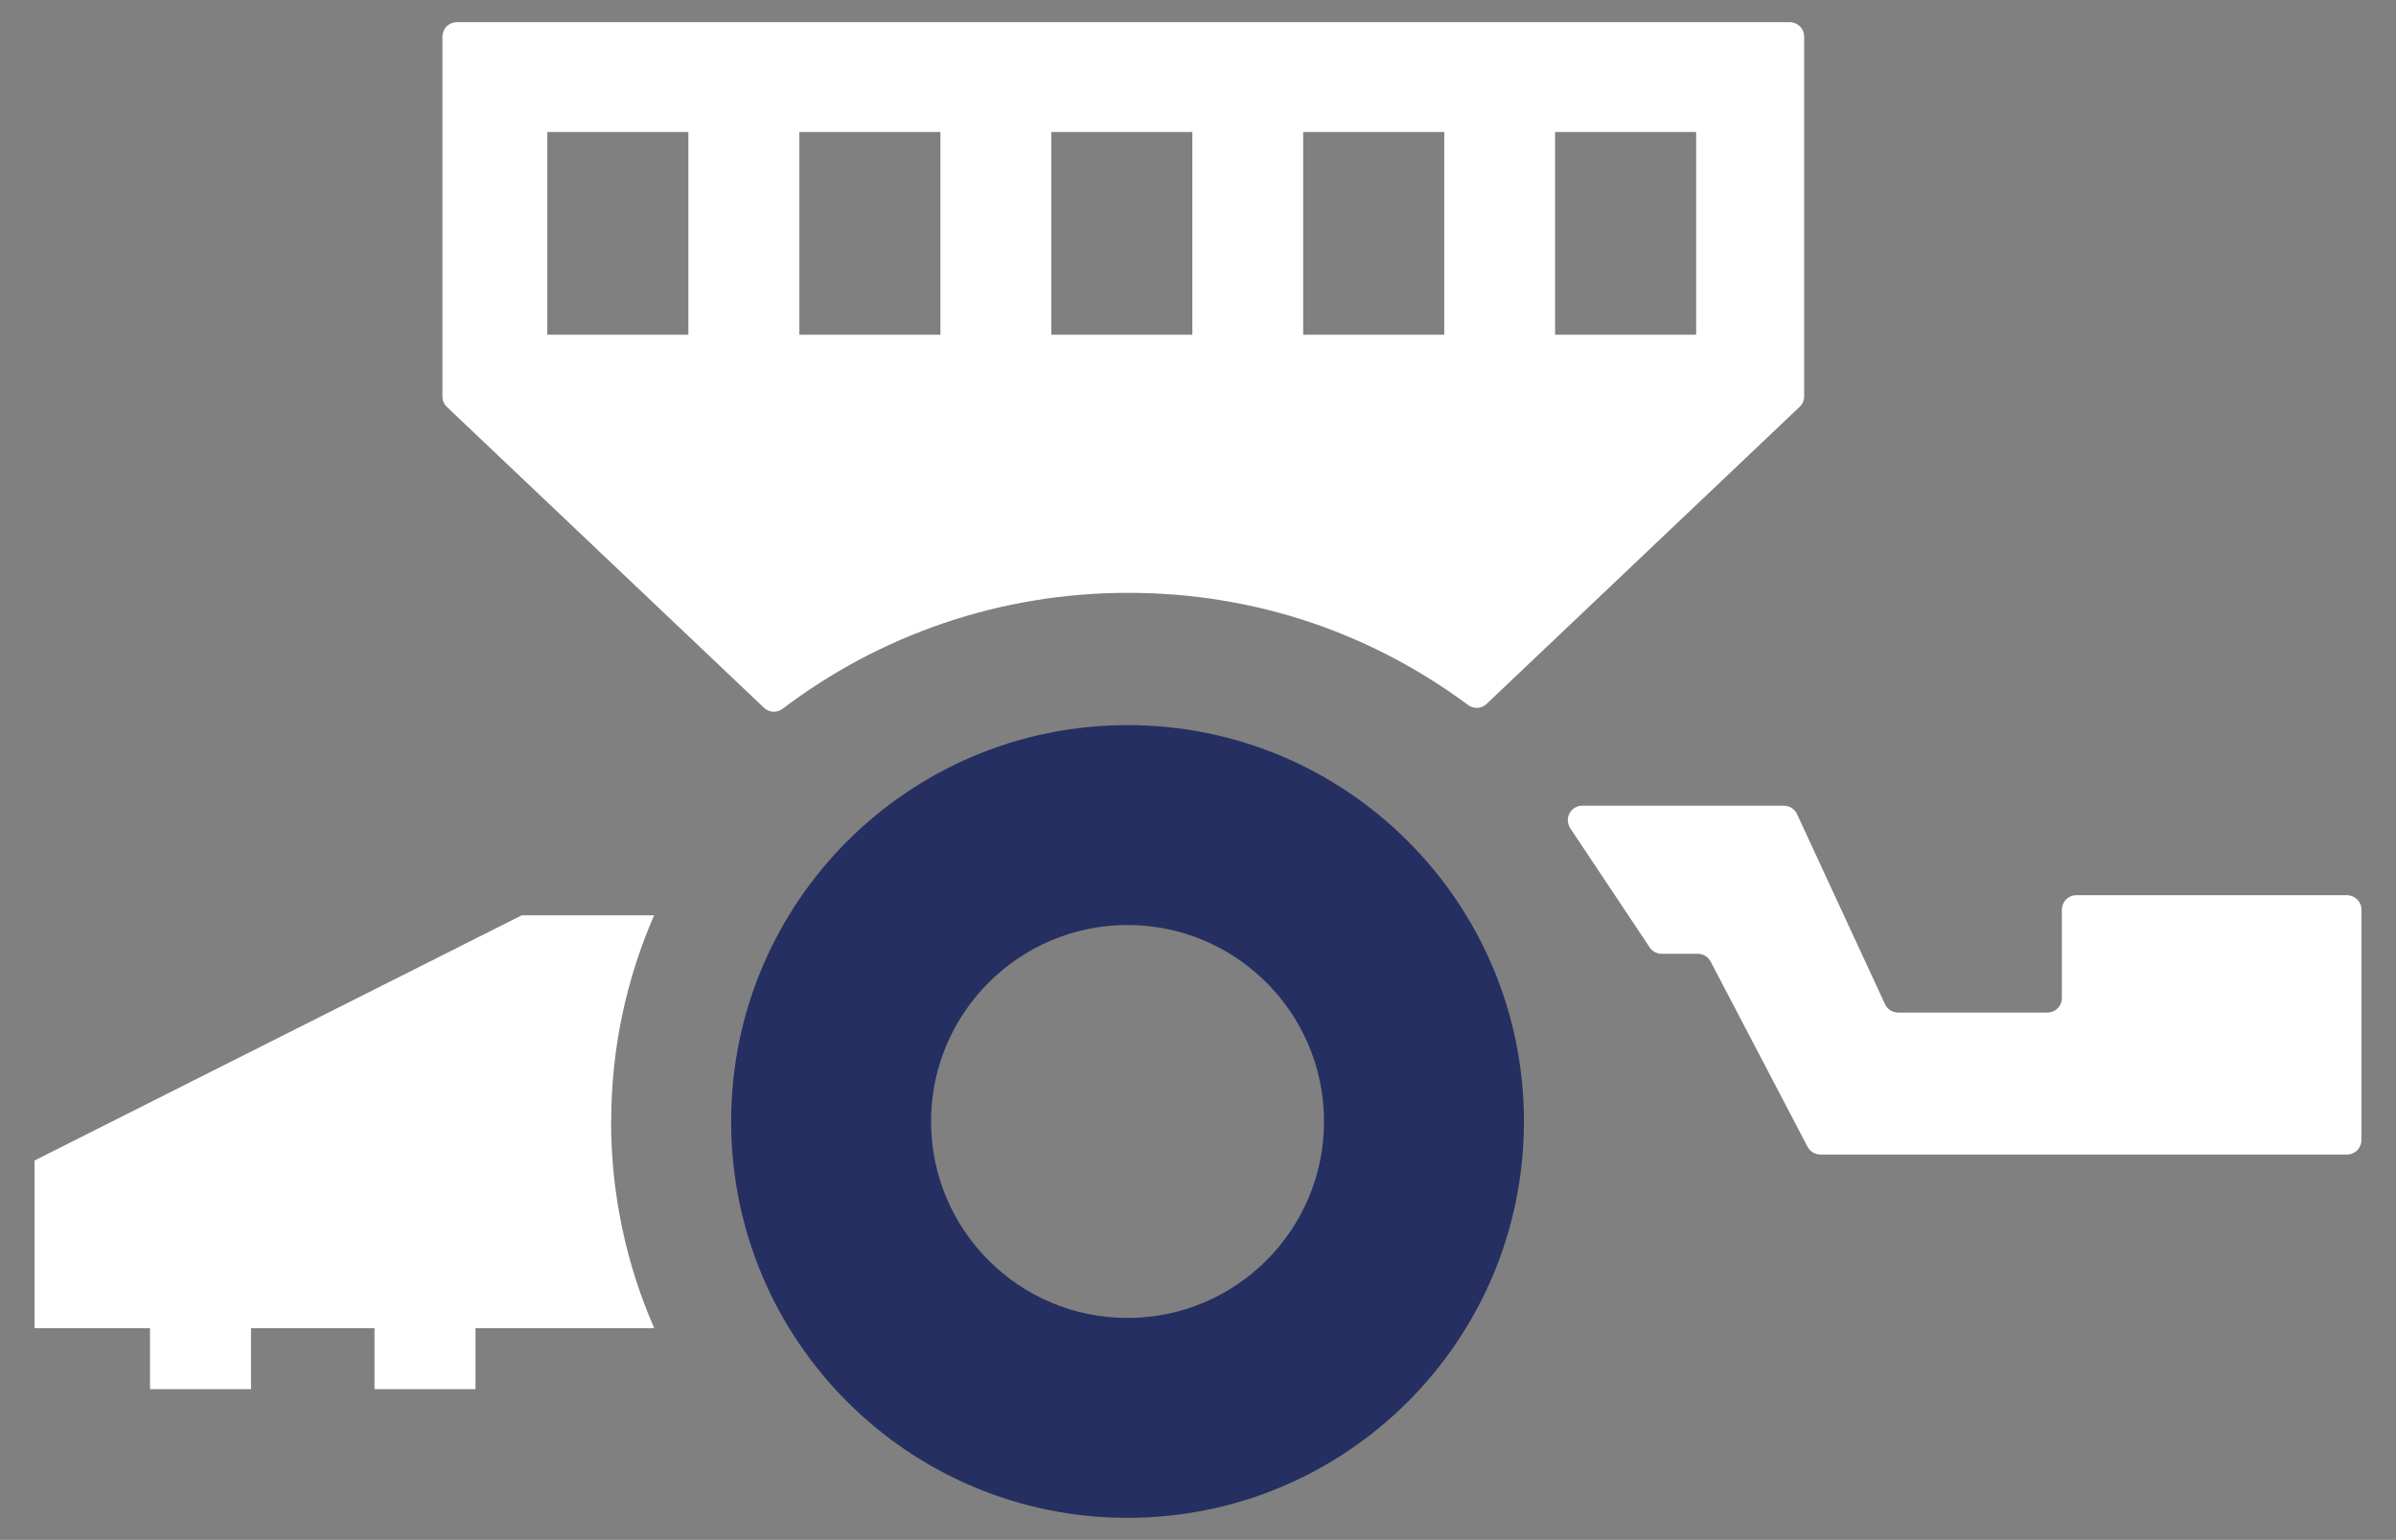
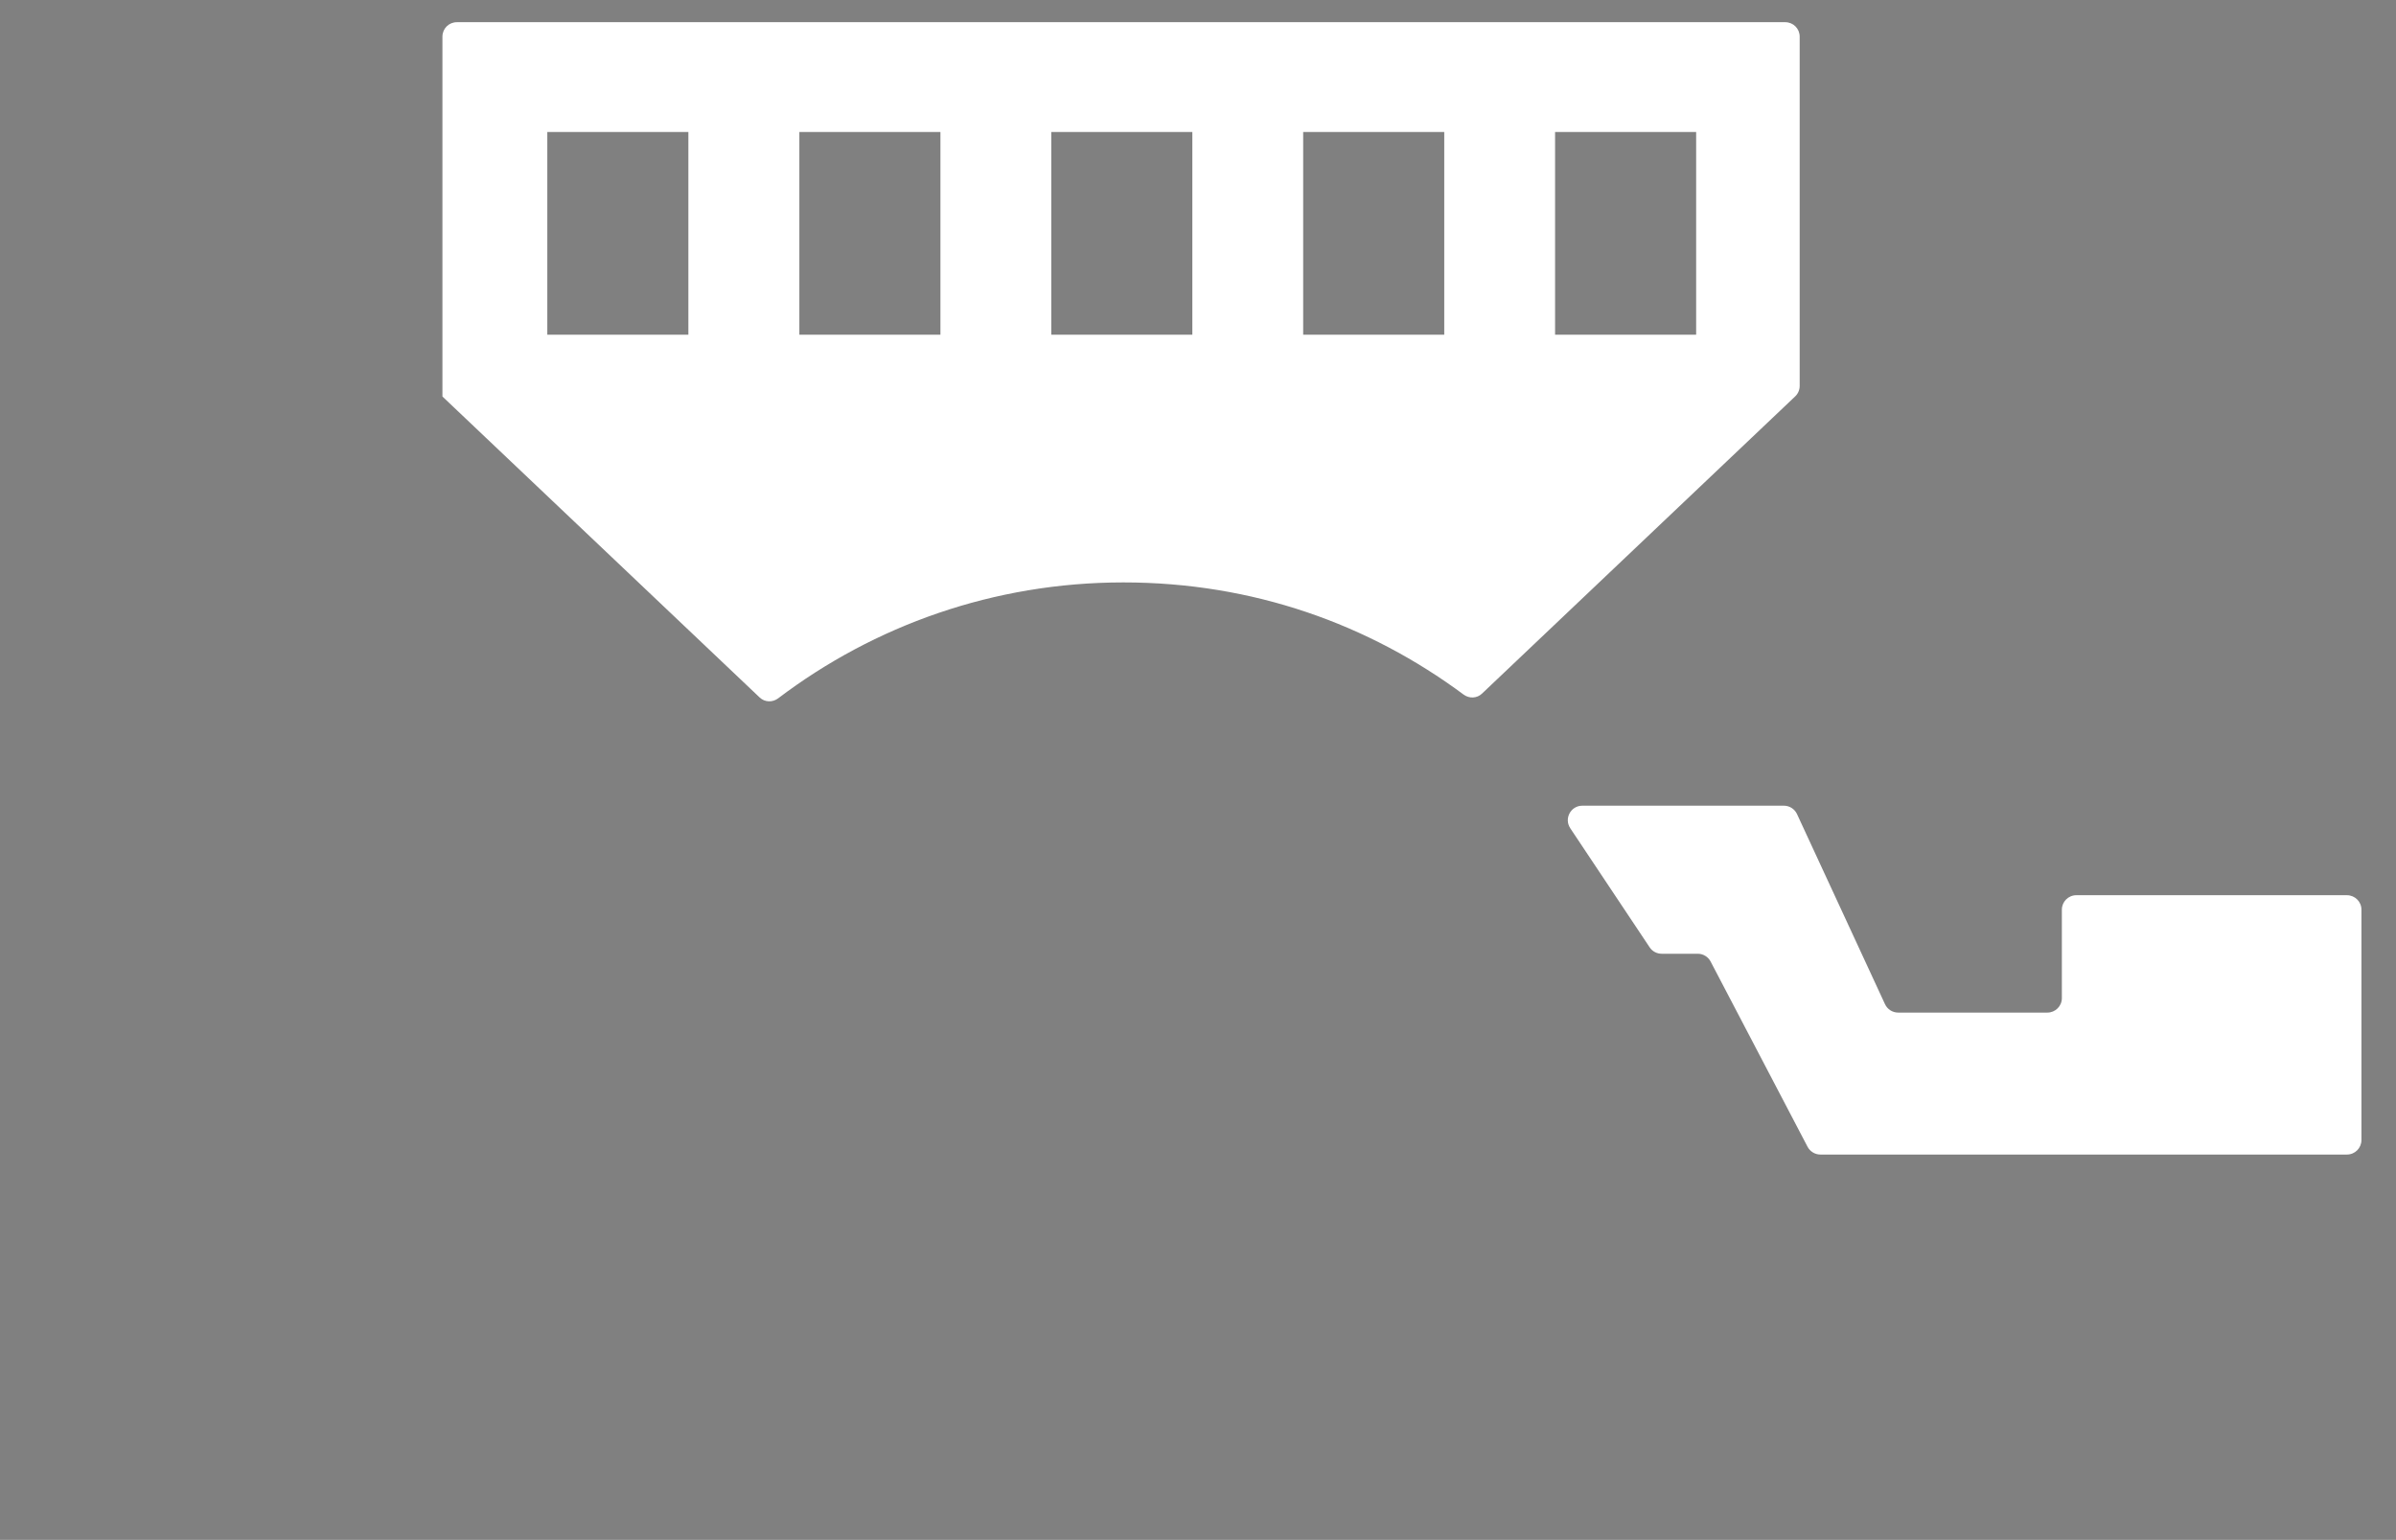
<svg xmlns="http://www.w3.org/2000/svg" id="Calque_1" viewBox="0 0 160.84 103.38">
  <rect x="0" y="0" width="160.84" height="103.38" fill="#808080" stroke="none" />
  <defs>
    <style>.cls-1{fill:#252f61;}.cls-2{fill:#fff;}</style>
  </defs>
-   <path class="cls-1" d="M75.69,48.68c-14.69,0-26.61,11.91-26.61,26.61s11.91,26.61,26.61,26.61,26.61-11.91,26.61-26.61-11.91-26.61-26.61-26.61ZM75.69,88.48c-7.29,0-13.19-5.91-13.19-13.19s5.91-13.19,13.19-13.19,13.19,5.91,13.19,13.19-5.91,13.19-13.19,13.19Z" />
-   <path class="cls-2" d="M29.7,2.46v24.16c0,.27.11.52.3.7l21.29,20.2c.34.33.87.35,1.25.06,6.44-4.88,14.47-7.78,23.17-7.78s16.46,2.8,22.84,7.53c.38.28.9.26,1.24-.07l21.02-19.95c.19-.18.3-.44.3-.7V2.46c0-.54-.43-.97-.97-.97H30.67c-.54,0-.97.43-.97.97ZM46.21,22.47h-9.47v-13.61h9.47v13.61ZM63.13,22.47h-9.47v-13.61h9.47v13.61ZM80.04,22.47h-9.47v-13.61h9.47v13.61ZM96.95,22.47h-9.47v-13.61h9.47v13.61ZM113.86,22.47h-9.47v-13.61h9.47v13.61Z" />
-   <path class="cls-2" d="M41.03,75.28c0-4.92,1.03-9.59,2.88-13.83h-8.89L2.32,77.91v11.26h7.75v4.09h6.78v-4.09h8.29v4.09h6.78v-4.09h12c-1.86-4.25-2.9-8.95-2.9-13.89Z" />
+   <path class="cls-2" d="M29.7,2.46v24.16l21.29,20.2c.34.33.87.35,1.25.06,6.44-4.88,14.47-7.78,23.17-7.78s16.46,2.8,22.84,7.53c.38.28.9.26,1.24-.07l21.02-19.95c.19-.18.3-.44.3-.7V2.46c0-.54-.43-.97-.97-.97H30.67c-.54,0-.97.43-.97.97ZM46.21,22.47h-9.47v-13.61h9.47v13.61ZM63.13,22.47h-9.47v-13.61h9.47v13.61ZM80.04,22.47h-9.47v-13.61h9.47v13.61ZM96.95,22.47h-9.47v-13.61h9.47v13.61ZM113.86,22.47h-9.47v-13.61h9.47v13.61Z" />
  <path class="cls-2" d="M105.4,55.59l5.34,8.01c.18.27.48.43.81.43h2.42c.36,0,.69.2.86.52l6.51,12.44c.17.32.5.52.86.52h35.35c.54,0,.97-.44.97-.97v-15.47c0-.54-.44-.97-.97-.97h-18.17c-.54,0-.97.44-.97.97v5.94c0,.54-.44.97-.97.97h-10.02c-.38,0-.72-.22-.88-.56l-5.91-12.77c-.16-.34-.5-.56-.88-.56h-13.53c-.78,0-1.24.87-.81,1.51Z" />
</svg>